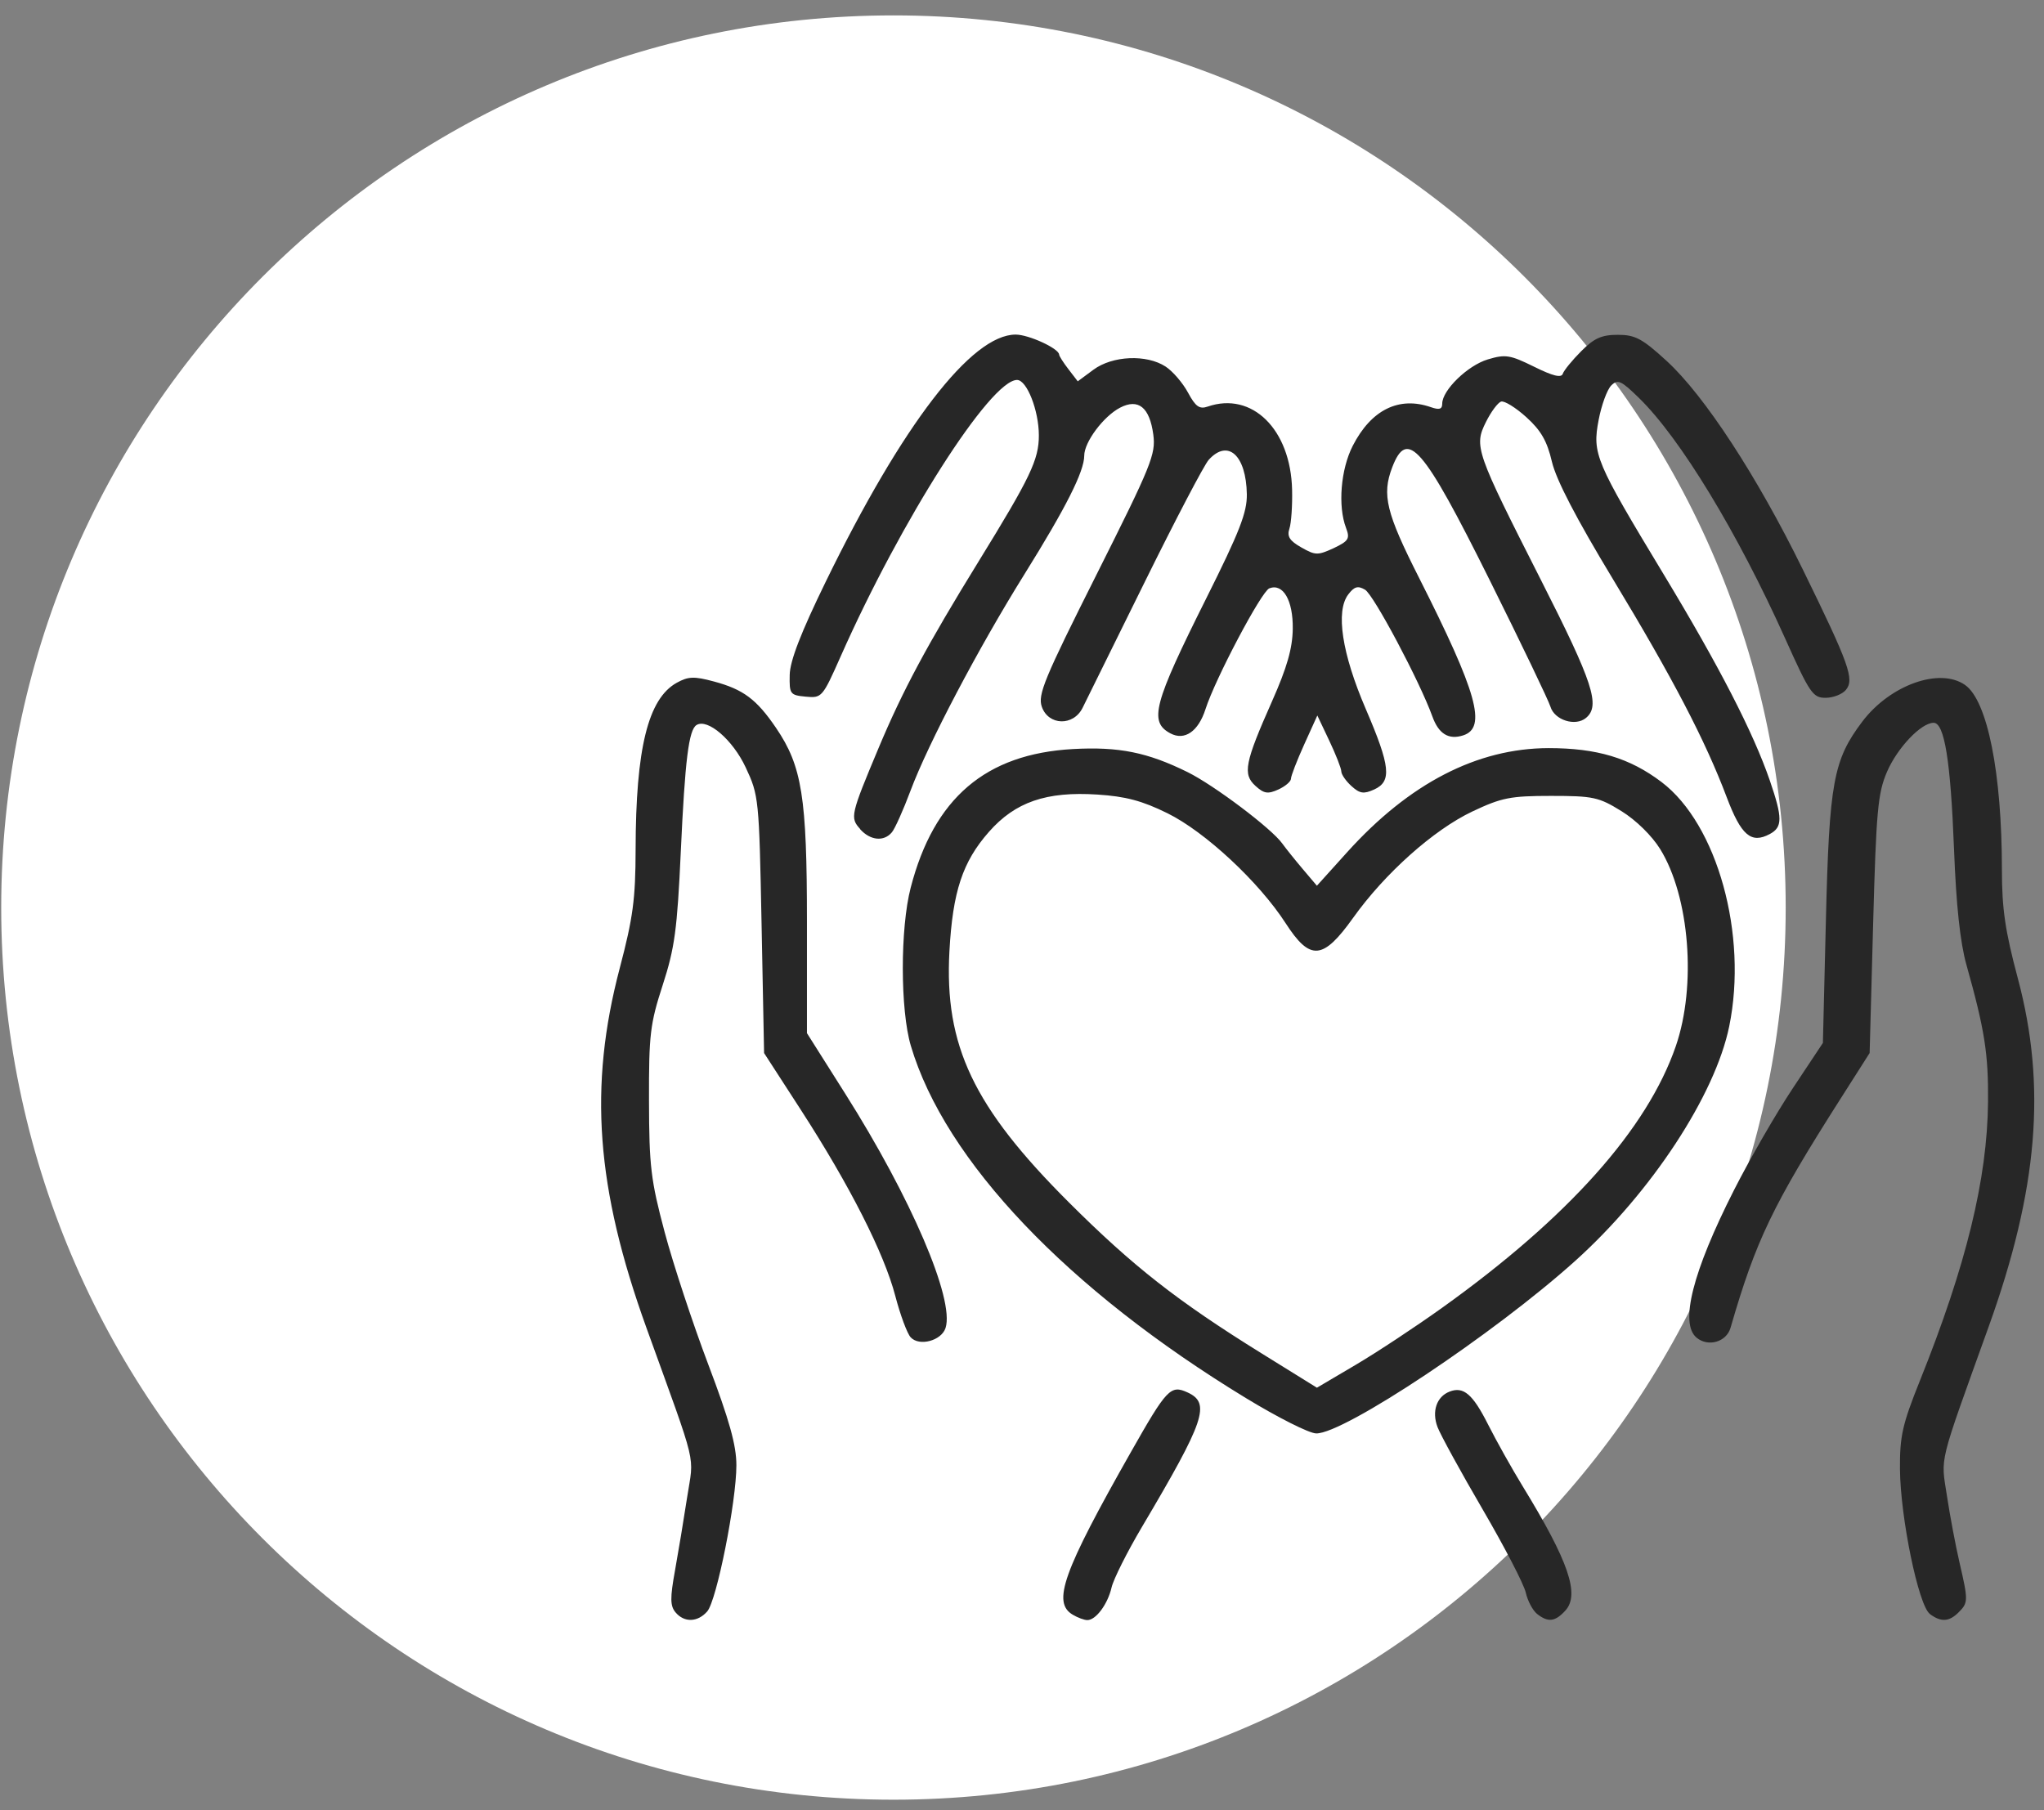
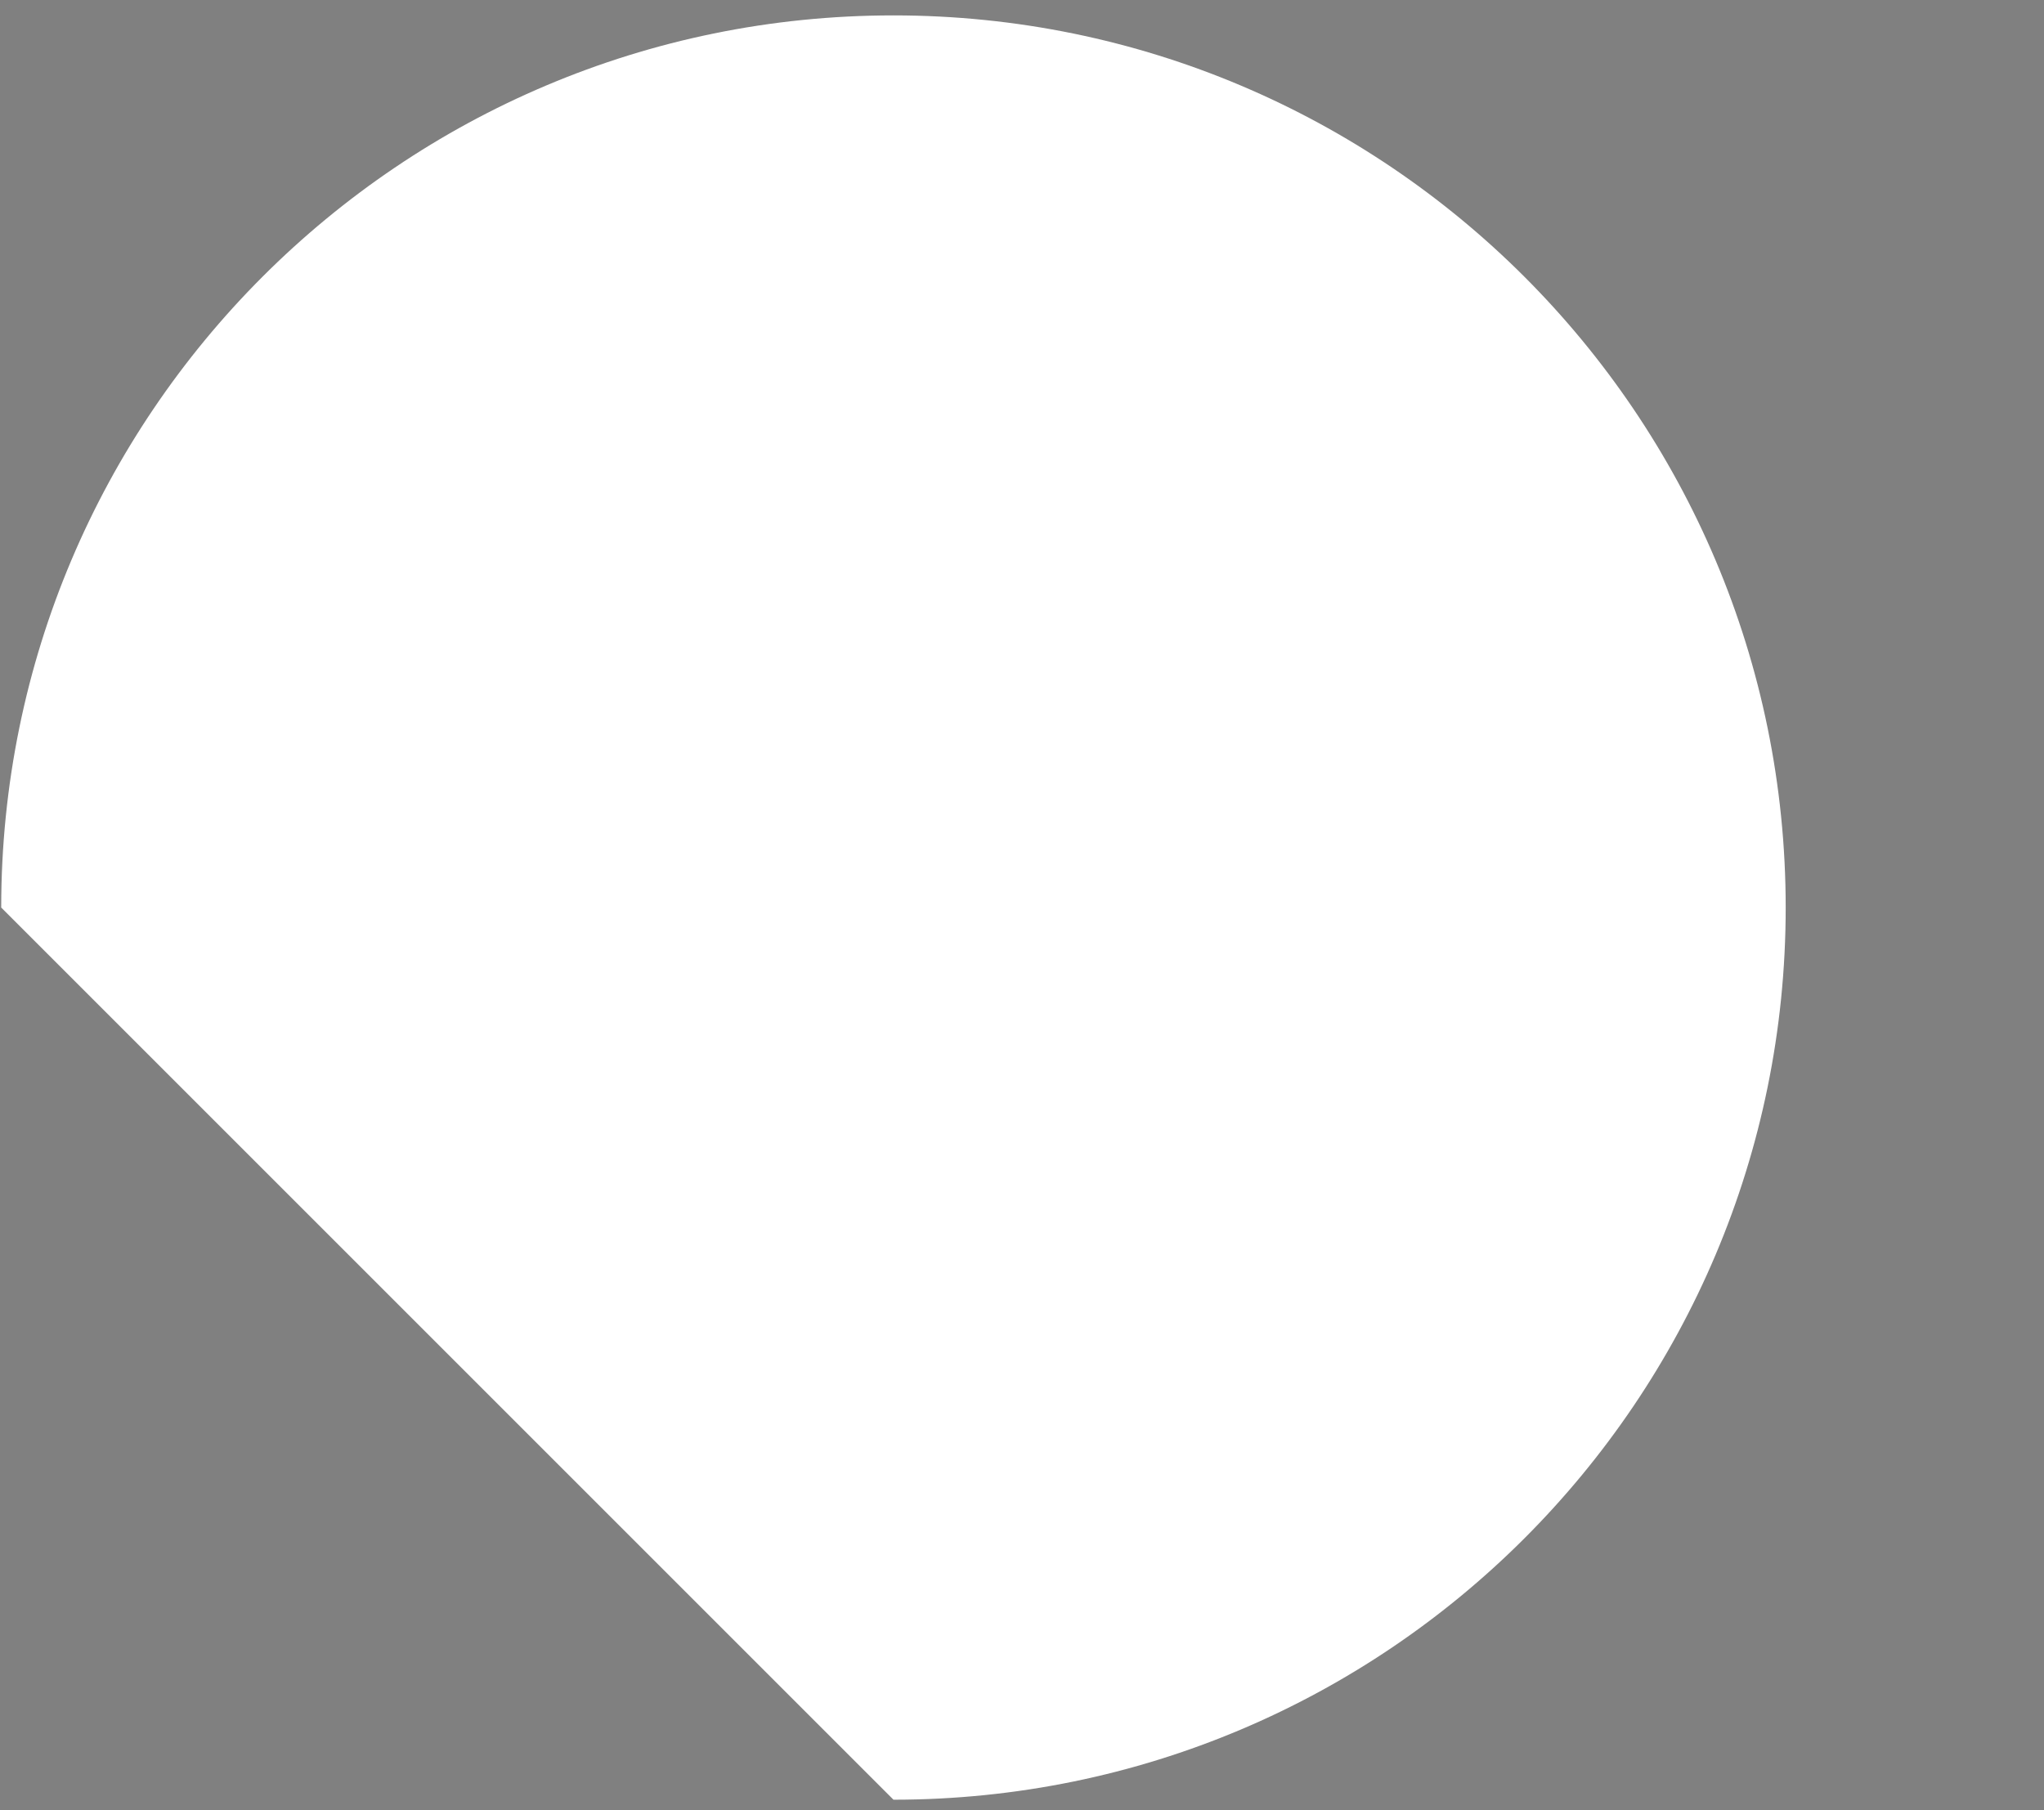
<svg xmlns="http://www.w3.org/2000/svg" width="105" height="93" viewBox="0 0 105 93" fill="none">
  <rect x="0" y="0" width="105" height="93" fill="#808080" stroke="none" />
  <g id="Group 4">
-     <path id="circle1986" d="M45.897 92.459C71.21 92.459 91.731 71.939 91.731 46.625C91.731 21.312 71.21 0.791 45.897 0.791C20.583 0.791 0.062 21.312 0.062 46.625C0.062 71.939 20.583 92.459 45.897 92.459Z" fill="white" />
-     <path id="path2370" d="M34.699 82.831C34.424 82.499 34.419 82.093 34.673 80.694C34.844 79.744 35.126 78.048 35.298 76.924C35.646 74.654 35.877 75.614 33.208 68.218C30.617 61.034 30.231 55.834 31.837 49.734C32.518 47.15 32.647 46.186 32.651 43.648C32.659 38.446 33.291 35.891 34.768 35.075C35.354 34.75 35.658 34.738 36.669 35.01C38.182 35.415 38.865 35.925 39.864 37.394C41.2 39.359 41.453 40.943 41.453 47.362V53.078L43.414 56.18C46.804 61.538 49.04 66.755 48.574 68.221C48.366 68.878 47.222 69.186 46.78 68.703C46.6 68.507 46.244 67.547 45.989 66.57C45.417 64.384 43.647 60.896 41.146 57.029L39.251 54.1L39.122 47.496C38.995 41.014 38.98 40.863 38.303 39.419C37.641 38.007 36.35 36.896 35.781 37.248C35.381 37.494 35.189 39.038 34.973 43.739C34.788 47.763 34.66 48.704 34.044 50.604C33.395 52.603 33.33 53.151 33.339 56.561C33.346 59.914 33.433 60.636 34.143 63.3C34.58 64.94 35.588 67.998 36.382 70.094C37.468 72.96 37.827 74.246 37.828 75.271C37.83 77.145 36.816 82.231 36.33 82.786C35.837 83.349 35.146 83.368 34.699 82.831ZM55.114 82.959C54.037 82.333 54.593 80.775 58.103 74.584C59.936 71.35 60.135 71.139 60.997 71.532C62.205 72.083 61.907 72.967 58.661 78.448C57.902 79.73 57.2 81.129 57.101 81.556C56.903 82.419 56.287 83.244 55.851 83.231C55.695 83.231 55.363 83.107 55.114 82.959ZM78.959 82.914C78.736 82.737 78.473 82.24 78.377 81.813C78.28 81.385 77.283 79.463 76.161 77.54C75.039 75.617 73.997 73.714 73.845 73.313C73.54 72.509 73.8 71.747 74.468 71.492C75.18 71.216 75.655 71.623 76.439 73.177C76.864 74.019 77.668 75.455 78.227 76.368C80.577 80.207 81.163 81.912 80.417 82.737C79.89 83.319 79.525 83.363 78.959 82.914ZM99.136 82.914C98.552 82.479 97.62 77.958 97.601 75.468C97.59 73.783 97.724 73.18 98.625 70.934C101.006 64.999 102.087 60.575 102.125 56.609C102.147 54.139 101.953 52.903 101.015 49.566C100.693 48.419 100.489 46.517 100.377 43.608C100.202 39.089 99.886 37.133 99.33 37.133C98.688 37.133 97.465 38.42 96.934 39.654C96.463 40.751 96.381 41.651 96.222 47.496L96.043 54.099L94.559 56.43C91.062 61.921 90.198 63.719 88.898 68.215C88.687 68.944 87.75 69.217 87.153 68.722C86.274 67.992 86.949 65.331 89.072 61.147C89.882 59.55 91.242 57.194 92.094 55.912L93.642 53.58L93.797 47.235C93.969 40.192 94.18 39.043 95.66 37.08C97.087 35.189 99.64 34.276 100.945 35.19C102.096 35.996 102.838 39.718 102.838 44.685C102.838 46.688 103.004 47.823 103.655 50.26C105.135 55.8 104.691 61.11 102.159 68.154C99.54 75.44 99.701 74.79 100.014 76.849C100.169 77.87 100.458 79.404 100.656 80.259C101.112 82.224 101.11 82.339 100.616 82.831C100.125 83.323 99.712 83.346 99.134 82.918L99.136 82.914ZM64.02 71.836C54.836 66.251 48.543 59.638 46.79 53.728C46.243 51.887 46.239 47.695 46.782 45.604C47.975 41.001 50.631 38.731 55.119 38.482C57.472 38.353 58.942 38.648 61.008 39.668C62.373 40.343 65.321 42.566 65.867 43.331C66.044 43.576 66.517 44.169 66.919 44.643L67.649 45.504L69.21 43.774C72.398 40.242 75.877 38.444 79.545 38.434C82.026 38.434 83.713 38.934 85.356 40.179C88.221 42.353 89.792 48.025 88.83 52.726C88.107 56.263 84.828 61.258 80.92 64.776C76.761 68.52 69.029 73.671 67.613 73.641C67.257 73.641 65.639 72.821 64.02 71.836ZM74.087 67.183C80.557 62.553 84.622 58 86.087 53.743C87.156 50.636 86.794 46.064 85.284 43.623C84.86 42.937 84.042 42.134 83.296 41.673C82.129 40.951 81.842 40.889 79.676 40.889C77.585 40.889 77.137 40.979 75.636 41.689C73.644 42.633 71.146 44.861 69.511 47.152C67.959 49.327 67.303 49.38 66.044 47.431C64.672 45.306 61.903 42.73 59.97 41.779C58.672 41.139 57.823 40.913 56.37 40.82C53.748 40.65 52.153 41.2 50.8 42.738C49.446 44.276 48.941 45.804 48.772 48.868C48.506 53.72 50.005 56.875 54.897 61.76C58.194 65.05 60.475 66.84 64.796 69.522L67.65 71.293L69.638 70.12C70.732 69.475 72.734 68.152 74.087 67.183ZM44.188 42.592C43.659 42.008 43.69 41.871 45.133 38.428C46.373 35.471 47.616 33.153 50.27 28.845C52.93 24.528 53.366 23.617 53.366 22.372C53.366 21.088 52.75 19.52 52.246 19.52C50.879 19.52 46.296 26.702 43.187 33.718C42.251 35.829 42.217 35.87 41.389 35.79C40.586 35.714 40.546 35.657 40.567 34.672C40.582 33.947 41.137 32.513 42.42 29.881C46.354 21.813 49.907 17.189 52.174 17.189C52.845 17.189 54.394 17.902 54.407 18.216C54.41 18.292 54.627 18.633 54.889 18.972L55.364 19.59L56.17 18.994C57.149 18.27 58.9 18.195 59.876 18.832C60.242 19.07 60.76 19.674 61.027 20.169C61.415 20.89 61.617 21.034 62.036 20.889C64.318 20.1 66.305 22.058 66.375 25.166C66.394 25.977 66.332 26.874 66.237 27.159C66.105 27.559 66.245 27.78 66.846 28.122C67.57 28.535 67.69 28.537 68.505 28.164C69.282 27.793 69.356 27.674 69.145 27.119C68.719 25.999 68.873 24.111 69.489 22.906C70.437 21.052 71.863 20.346 73.504 20.918C73.939 21.069 74.087 21.025 74.087 20.737C74.087 20.045 75.397 18.773 76.427 18.465C77.333 18.192 77.571 18.231 78.804 18.839C79.772 19.319 80.205 19.425 80.28 19.202C80.339 19.028 80.764 18.506 81.226 18.043C81.894 17.372 82.276 17.201 83.106 17.201C83.998 17.201 84.356 17.39 85.612 18.54C87.55 20.312 90.262 24.462 92.604 29.245C94.998 34.132 95.273 34.902 94.822 35.445C94.637 35.668 94.167 35.85 93.778 35.85C93.126 35.85 92.966 35.616 91.705 32.807C89.261 27.363 86.318 22.518 84.199 20.45C83.274 19.545 83.104 19.47 82.767 19.806C82.557 20.018 82.267 20.812 82.122 21.574C81.791 23.321 81.945 23.685 85.474 29.526C88.31 34.217 90.071 37.639 90.916 40.1C91.575 42.021 91.575 42.495 90.913 42.849C89.956 43.361 89.443 42.92 88.7 40.954C87.597 38.032 85.919 34.815 82.863 29.764C80.966 26.627 79.938 24.648 79.72 23.714C79.474 22.66 79.159 22.112 78.407 21.432C77.863 20.94 77.28 20.579 77.112 20.631C76.944 20.684 76.593 21.156 76.332 21.681C75.712 22.932 75.796 23.172 79.169 29.819C81.839 35.079 82.223 36.259 81.472 36.883C80.926 37.336 79.853 36.997 79.645 36.303C79.549 35.986 78.145 33.059 76.526 29.806C73.092 22.906 72.289 21.98 71.513 24.022C70.981 25.421 71.207 26.349 72.891 29.674C75.886 35.589 76.39 37.39 75.159 37.781C74.413 38.019 73.902 37.702 73.579 36.803C72.935 35.017 70.564 30.552 70.121 30.295C69.753 30.08 69.569 30.132 69.259 30.541C68.603 31.404 68.934 33.575 70.158 36.42C71.426 39.371 71.507 40.142 70.591 40.56C70.057 40.801 69.854 40.775 69.425 40.385C69.14 40.128 68.905 39.788 68.903 39.632C68.901 39.474 68.623 38.766 68.285 38.053L67.671 36.758L66.993 38.255C66.621 39.078 66.316 39.867 66.316 40.009C66.316 40.149 66.025 40.397 65.67 40.56C65.134 40.802 64.933 40.777 64.494 40.376C63.828 39.773 63.943 39.185 65.343 36.03C66.114 34.294 66.395 33.313 66.409 32.303C66.428 30.845 65.914 29.954 65.206 30.225C64.798 30.384 62.426 34.871 61.925 36.436C61.557 37.581 60.852 38.066 60.122 37.676C59.01 37.08 59.254 36.163 61.965 30.741C63.678 27.315 64.064 26.325 64.05 25.393C64.016 23.385 63.078 22.534 62.092 23.623C61.861 23.876 60.381 26.704 58.803 29.904C57.225 33.104 55.789 36.013 55.611 36.368C55.14 37.314 53.859 37.28 53.519 36.312C53.301 35.692 53.638 34.878 56.331 29.514C59.151 23.897 59.38 23.334 59.245 22.327C59.057 20.926 58.478 20.456 57.54 20.943C56.687 21.386 55.697 22.711 55.697 23.41C55.697 24.219 54.758 26.081 52.623 29.505C50.264 33.288 47.678 38.203 46.773 40.622C46.405 41.608 45.974 42.569 45.817 42.758C45.409 43.25 44.712 43.184 44.187 42.603L44.188 42.592Z" fill="#272727" />
+     <path id="circle1986" d="M45.897 92.459C71.21 92.459 91.731 71.939 91.731 46.625C91.731 21.312 71.21 0.791 45.897 0.791C20.583 0.791 0.062 21.312 0.062 46.625Z" fill="white" />
  </g>
</svg>